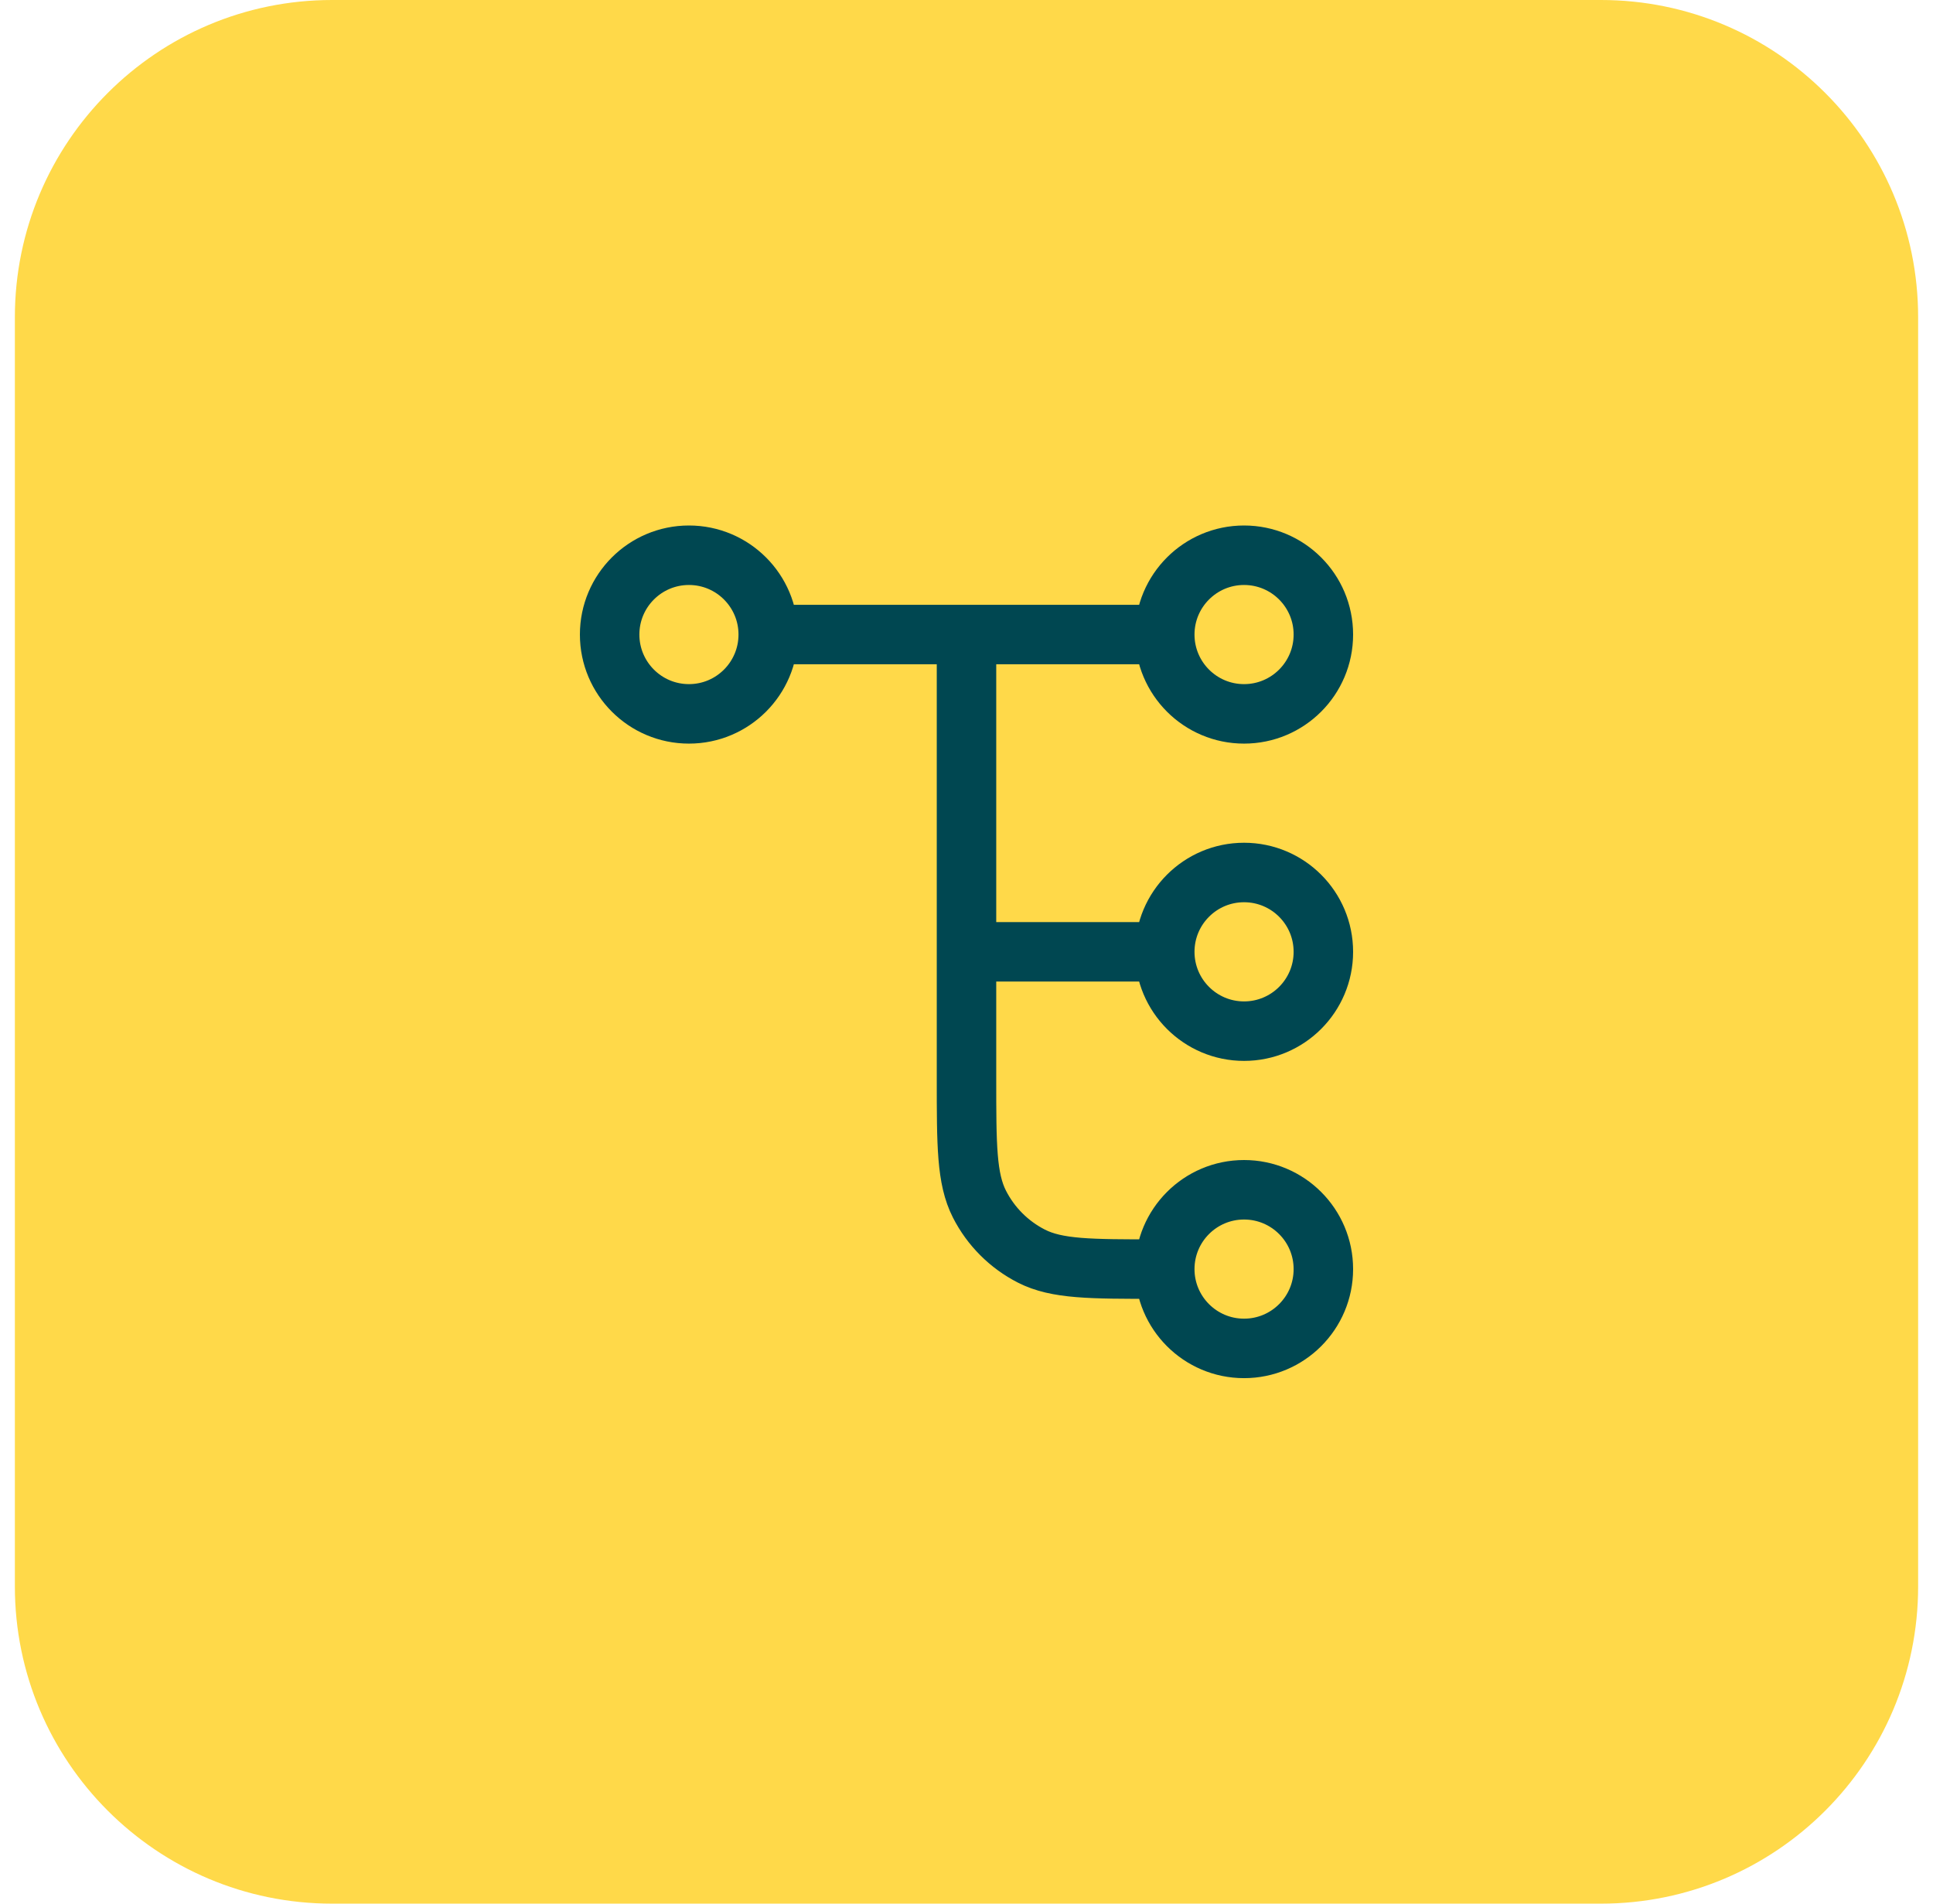
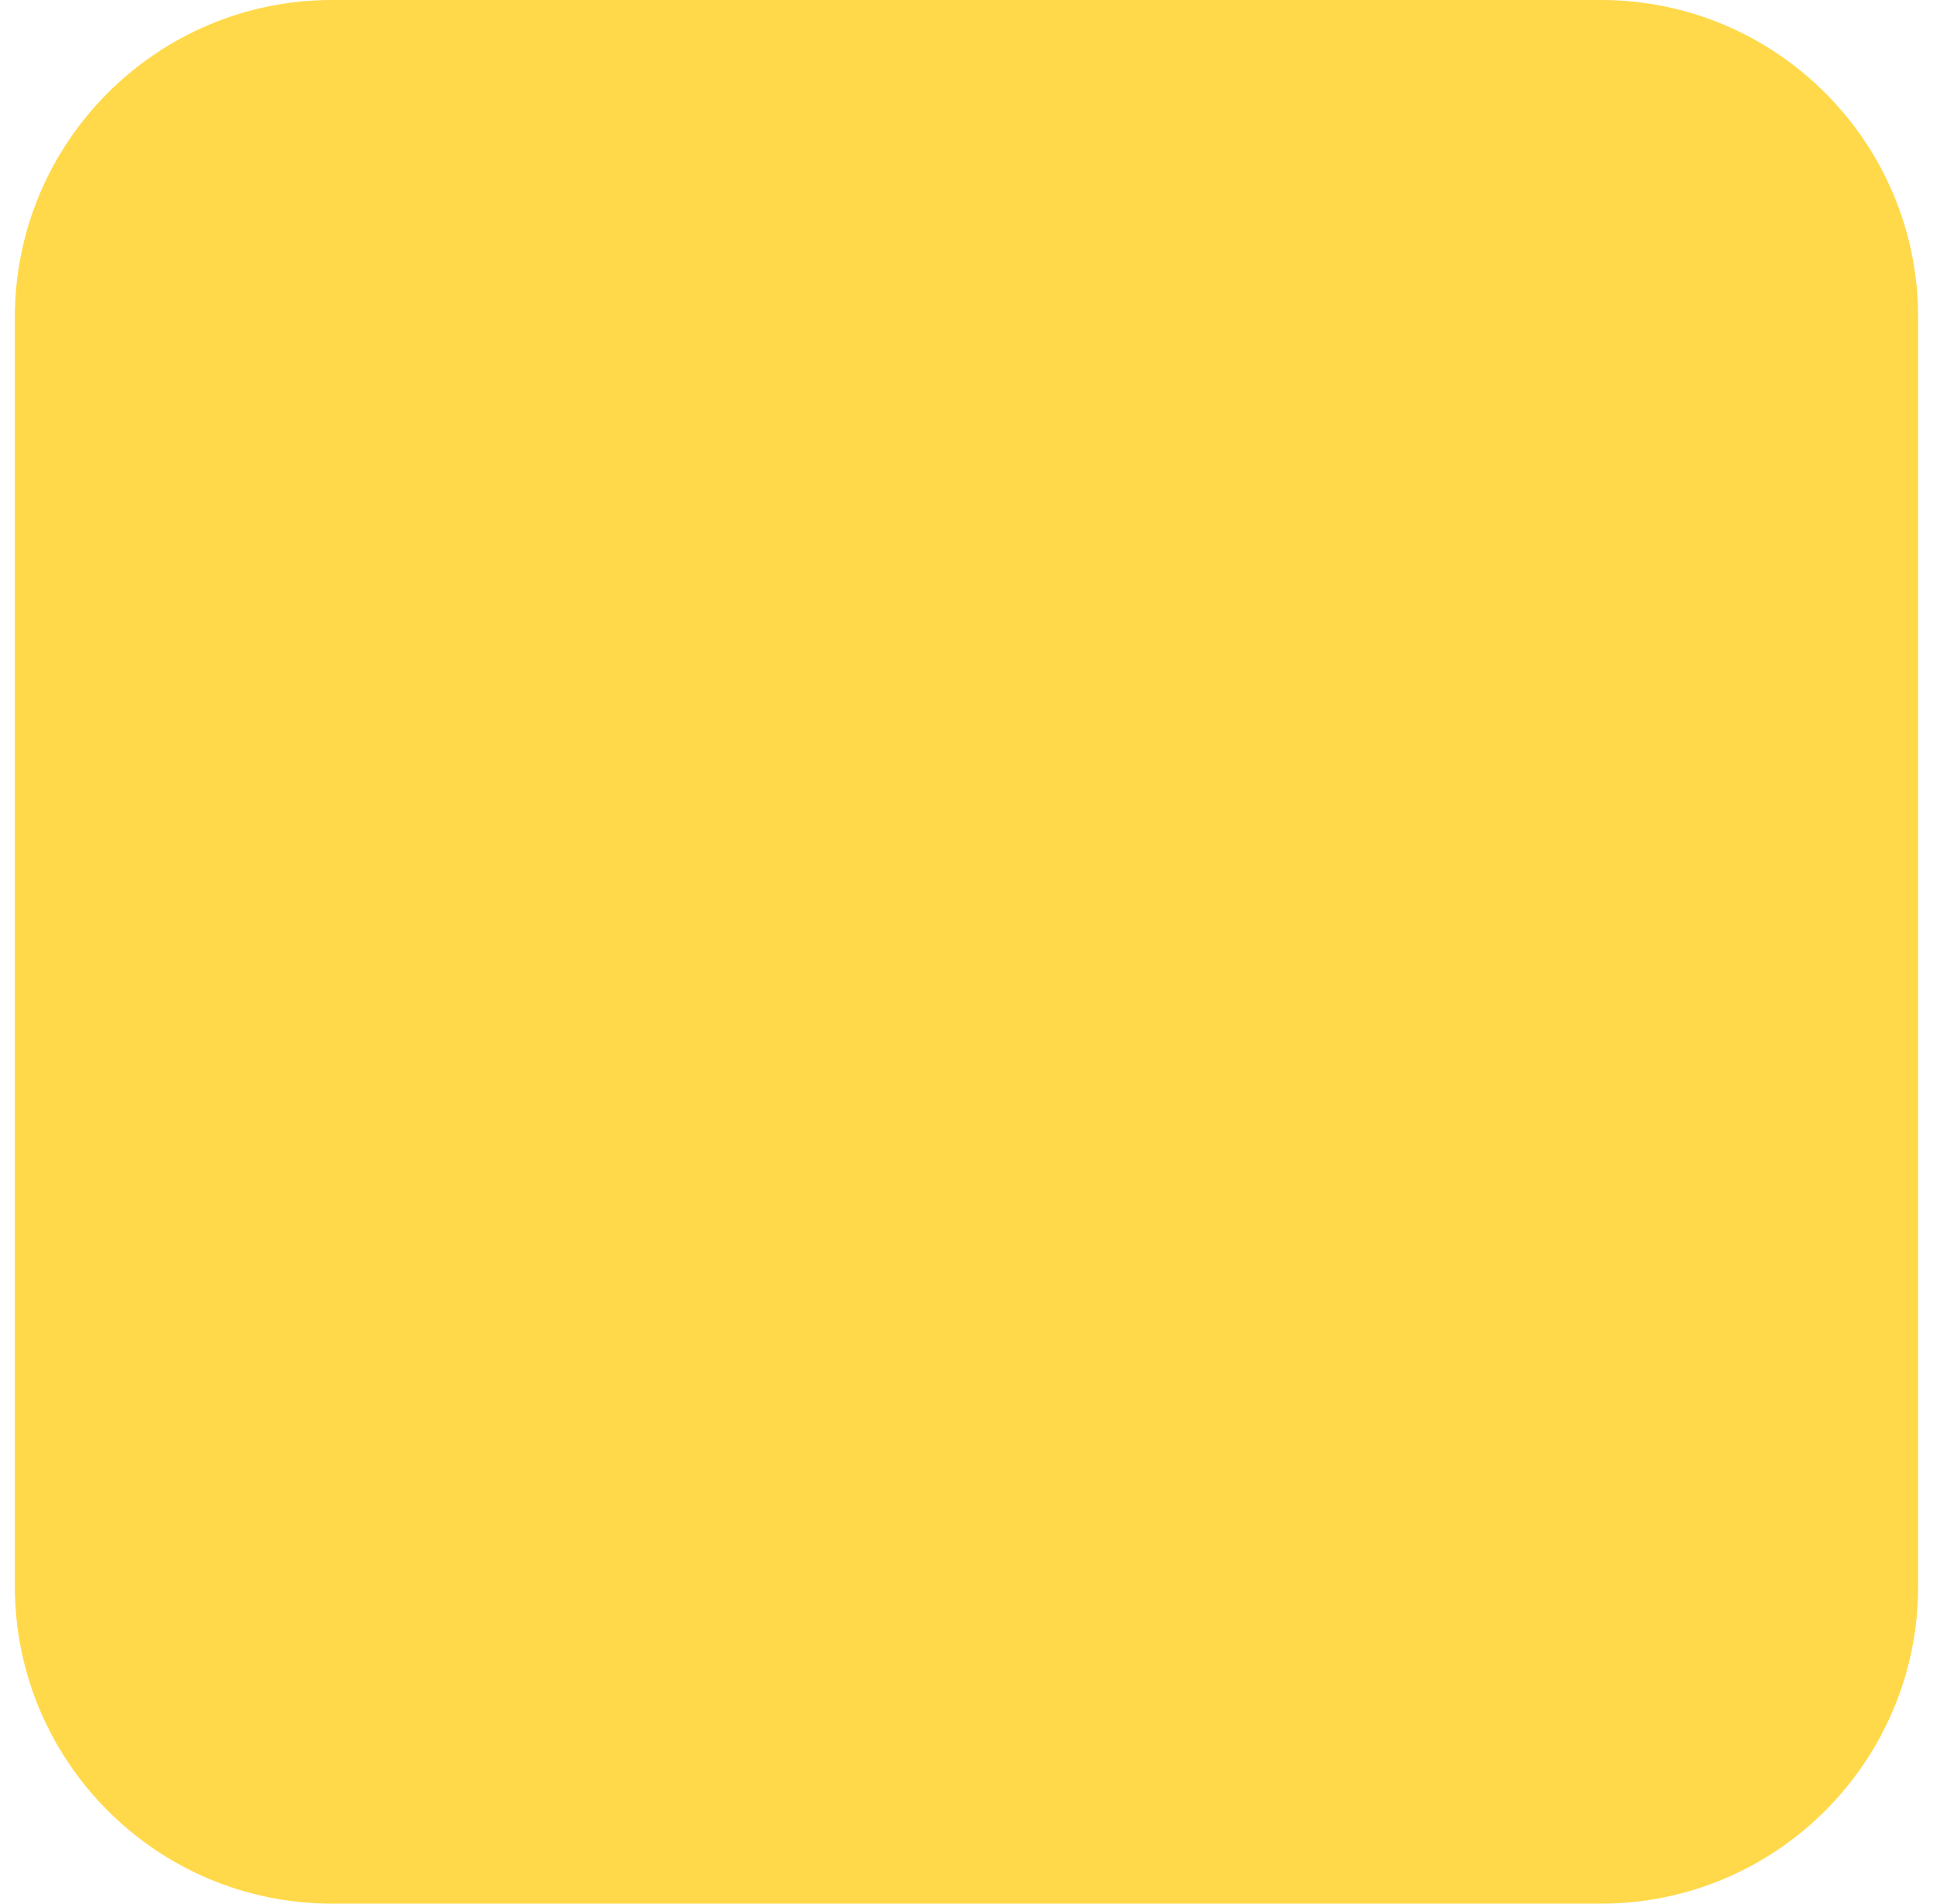
<svg xmlns="http://www.w3.org/2000/svg" width="65" height="64" viewBox="0 0 65 64" fill="none">
  <path d="M0.5 10.667C0.5 4.776 5.276 0 11.167 0H53.833C59.724 0 64.5 4.776 64.5 10.667V53.333C64.5 59.224 59.724 64 53.833 64H11.167C5.276 64 0.5 59.224 0.5 53.333V10.667Z" fill="#FFD949" />
-   <path d="M32.5 21.333V36.267C32.5 38.507 32.5 39.627 32.936 40.483C33.319 41.235 33.931 41.847 34.684 42.231C35.54 42.667 36.66 42.667 38.9 42.667H39.167M39.167 42.667C39.167 44.139 40.361 45.333 41.833 45.333C43.306 45.333 44.5 44.139 44.5 42.667C44.5 41.194 43.306 40 41.833 40C40.361 40 39.167 41.194 39.167 42.667ZM25.833 21.333L39.167 21.333M25.833 21.333C25.833 22.806 24.639 24 23.167 24C21.694 24 20.5 22.806 20.5 21.333C20.5 19.861 21.694 18.667 23.167 18.667C24.639 18.667 25.833 19.861 25.833 21.333ZM39.167 21.333C39.167 22.806 40.361 24 41.833 24C43.306 24 44.5 22.806 44.5 21.333C44.5 19.861 43.306 18.667 41.833 18.667C40.361 18.667 39.167 19.861 39.167 21.333ZM32.5 32H39.167M39.167 32C39.167 33.473 40.361 34.667 41.833 34.667C43.306 34.667 44.5 33.473 44.5 32C44.5 30.527 43.306 29.333 41.833 29.333C40.361 29.333 39.167 30.527 39.167 32Z" stroke="#004751" stroke-width="2" stroke-linecap="round" stroke-linejoin="round" />
</svg>